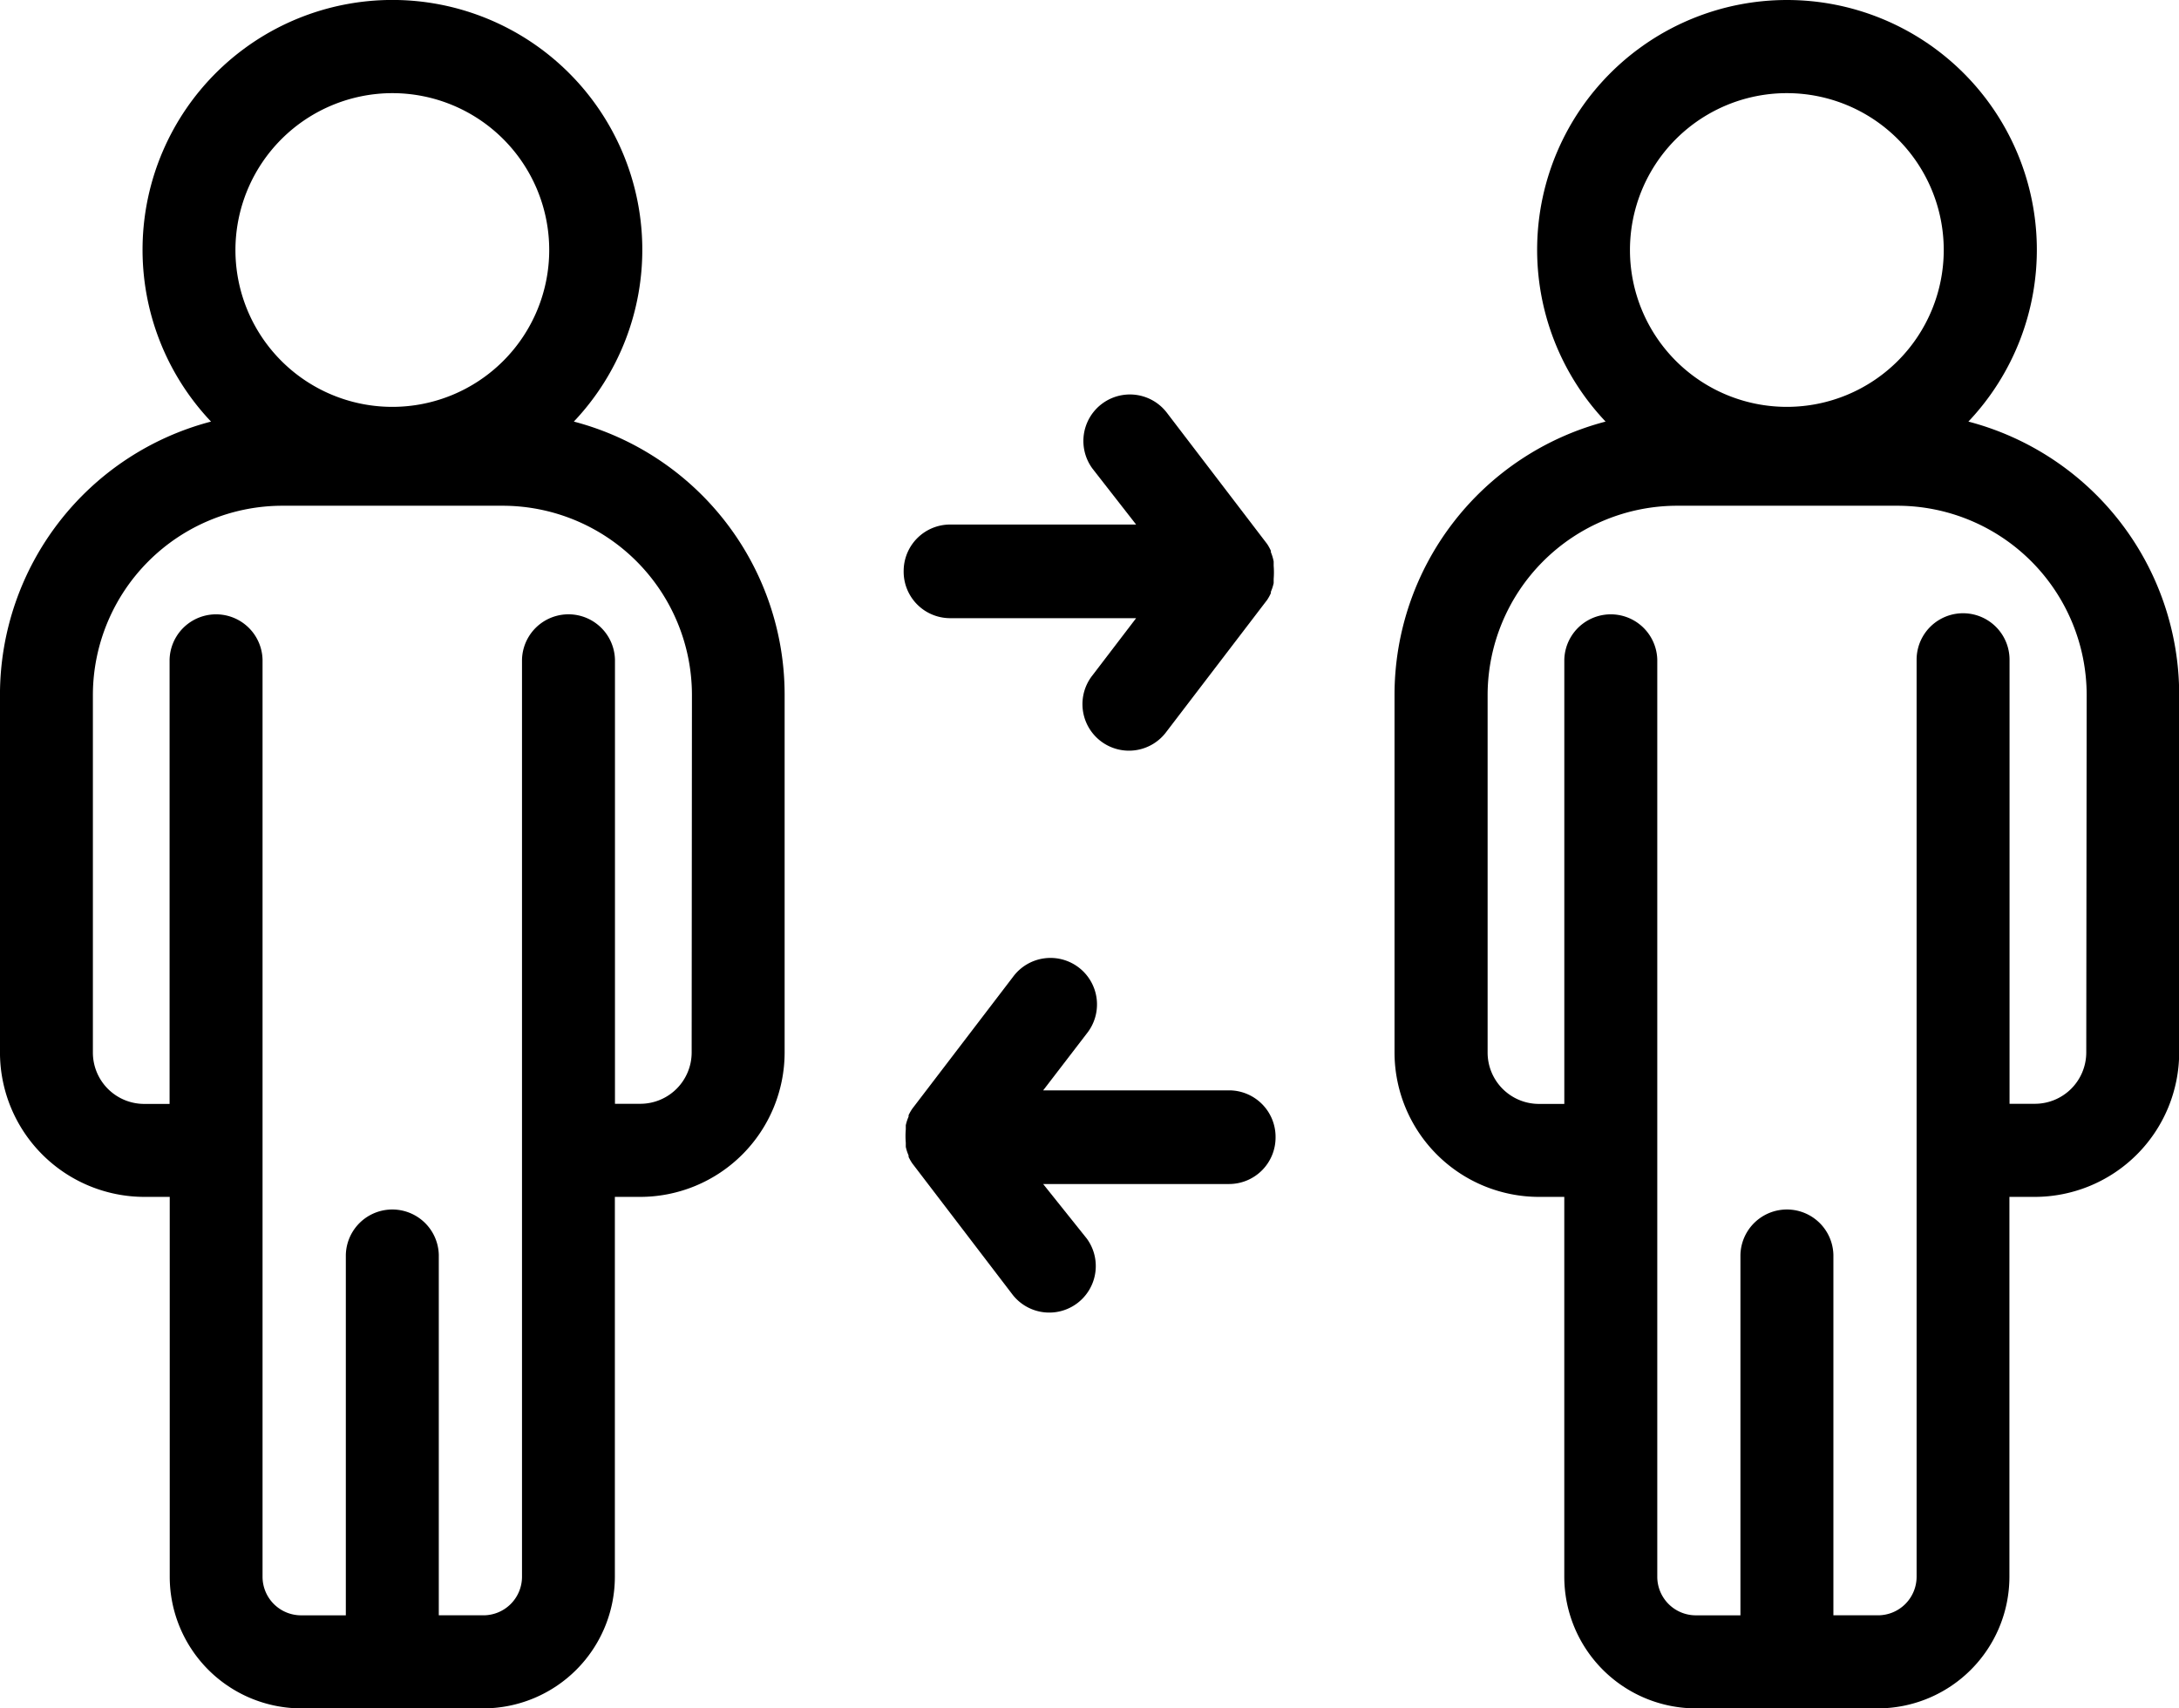
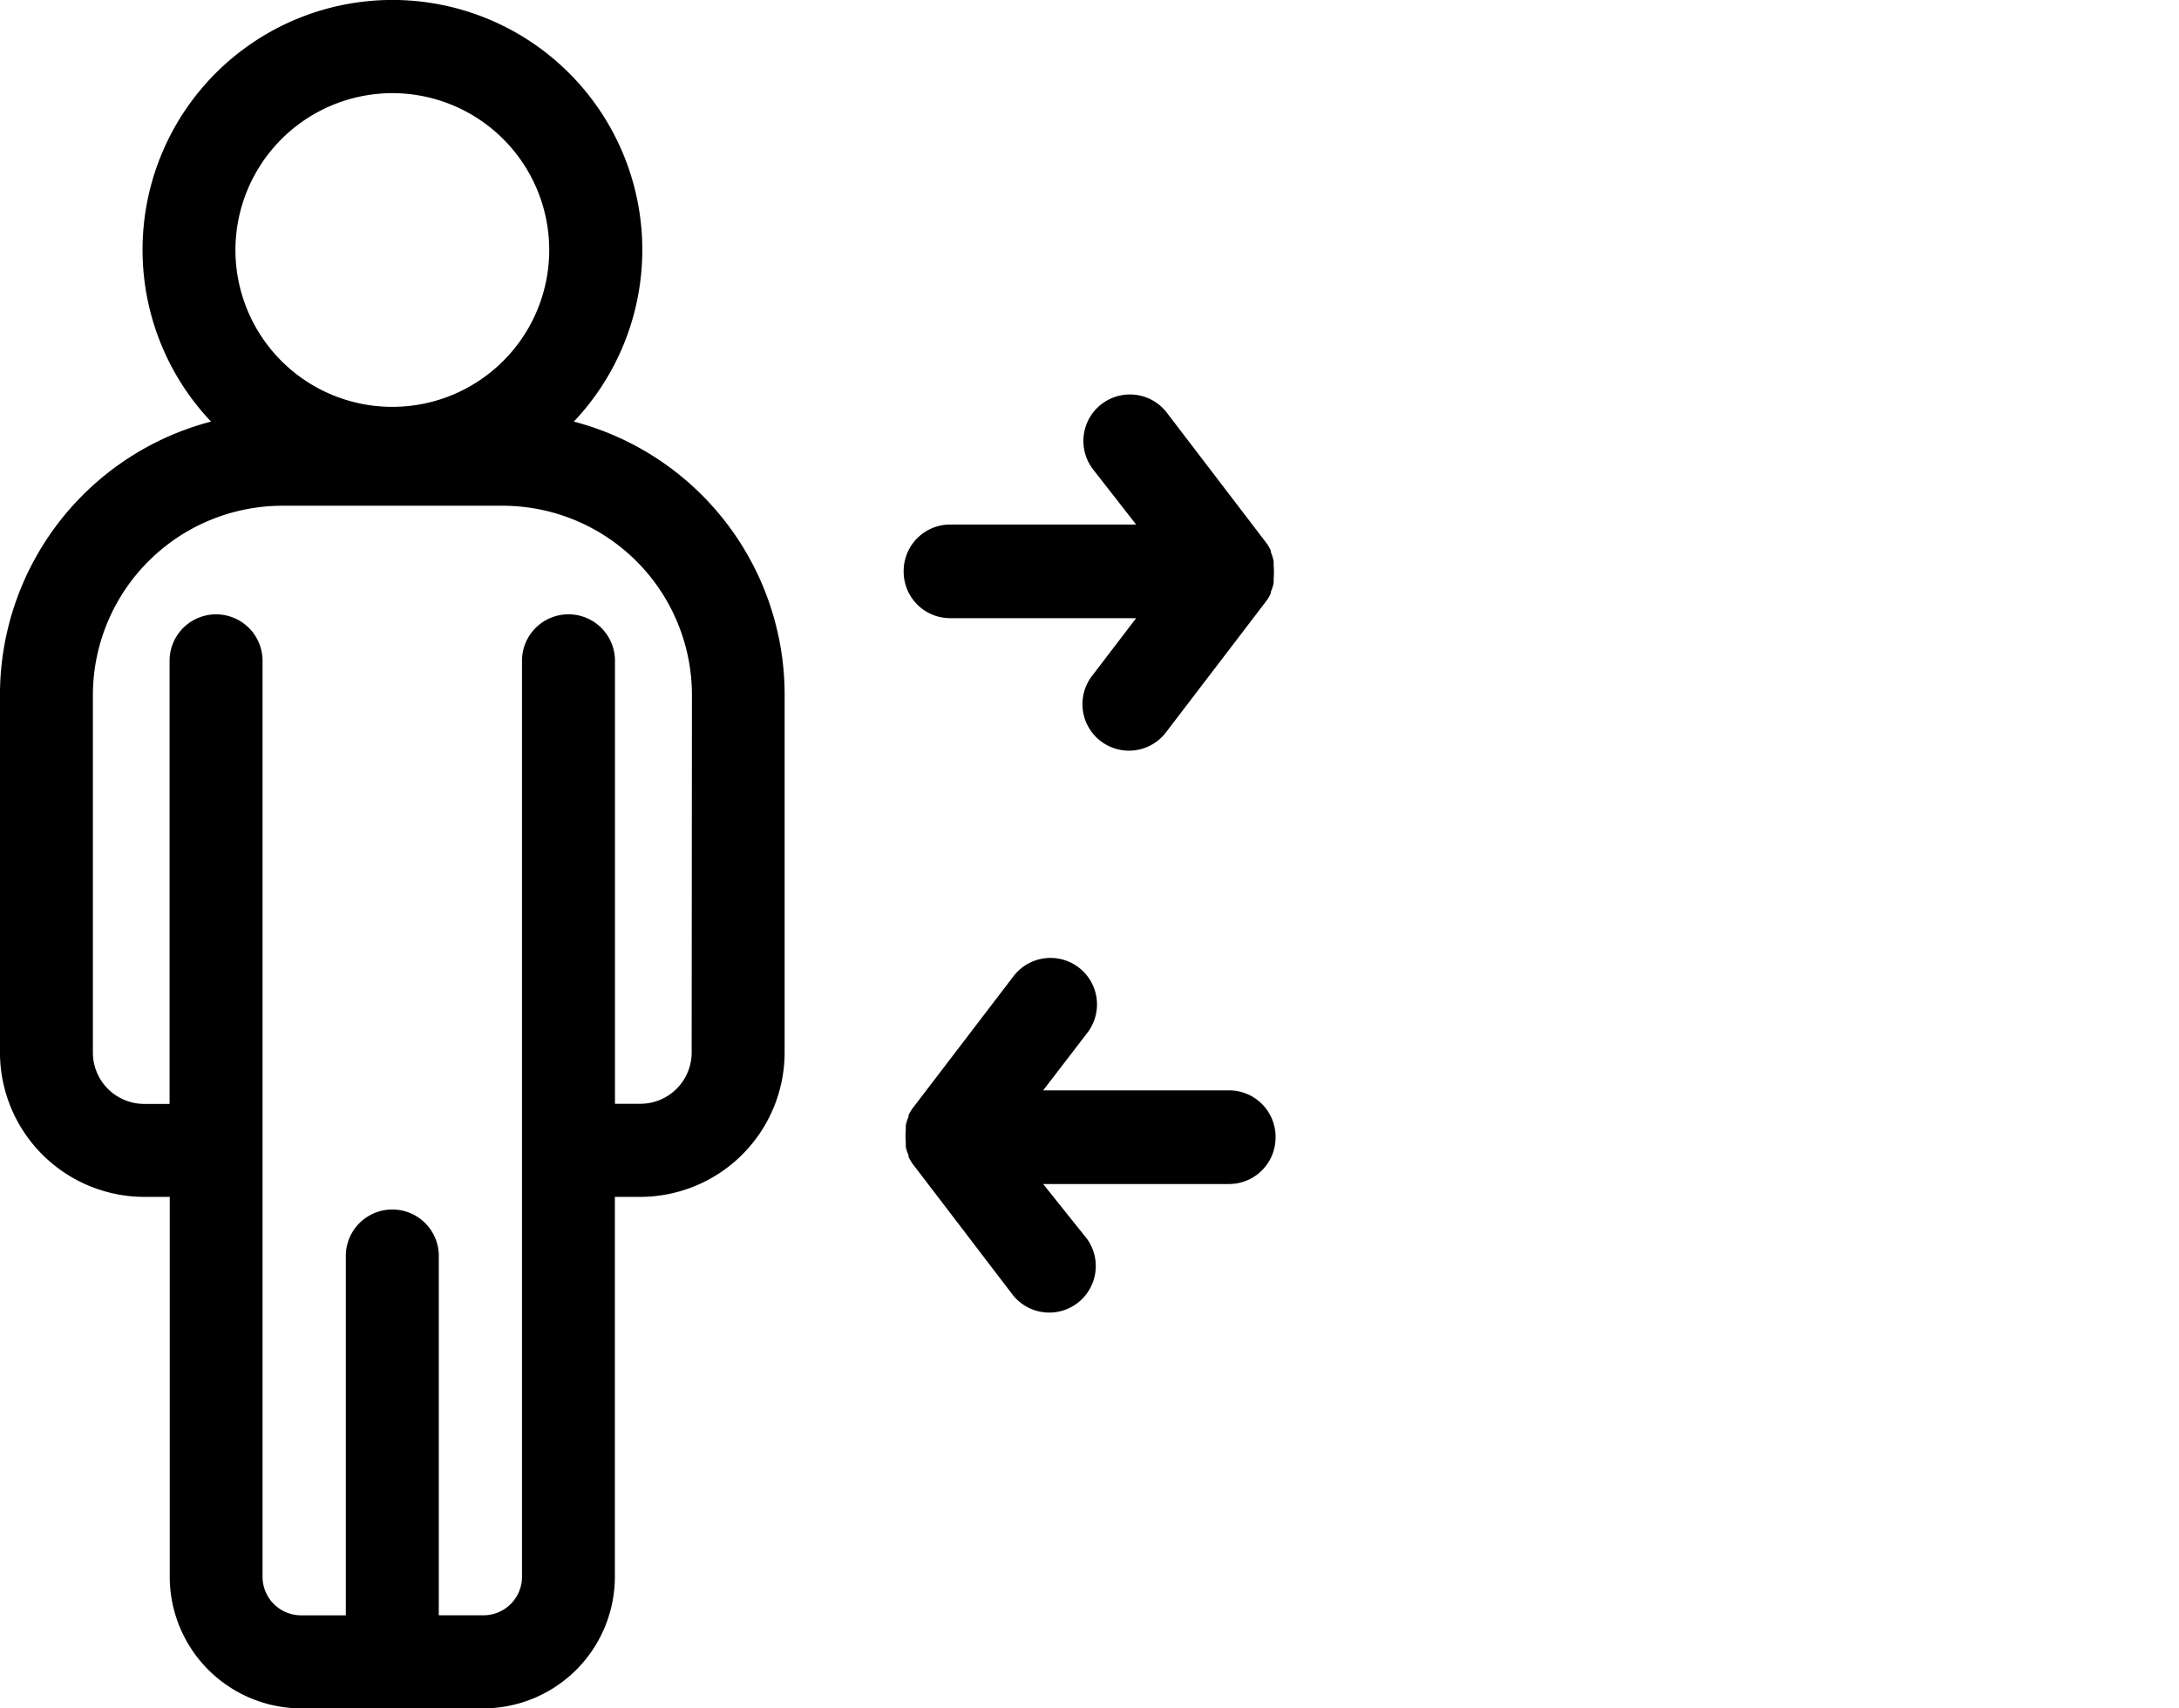
<svg xmlns="http://www.w3.org/2000/svg" data-name="Сгруппировать 6156" width="85.999" height="67.434">
  <path data-name="Контур 6348" d="M22.648 16.642a9.862 9.862 0 10-14.32 0A11.154 11.154 0 00-.001 27.411v14.136a5.706 5.706 0 005.7 5.7h1v15a5.2 5.2 0 005.192 5.191h7.183a5.2 5.2 0 005.193-5.191v-15h1a5.706 5.706 0 005.7-5.7V27.403a11.145 11.145 0 00-8.319-10.761zM15.484 3.677a6.192 6.192 0 11-6.192 6.192 6.2 6.2 0 016.192-6.192zm11.814 37.867a2.027 2.027 0 01-2.027 2.028h-1v-17.53a1.835 1.835 0 00-3.669 0v36.2a1.522 1.522 0 01-1.522 1.522h-1.762V49.537a1.835 1.835 0 00-3.669 0v14.228h-1.765a1.523 1.523 0 01-1.522-1.522v-36.2a1.835 1.835 0 00-3.669 0v17.534h-1a2.027 2.027 0 01-2.027-2.028V27.413a7.485 7.485 0 017.476-7.449h8.7a7.477 7.477 0 017.467 7.467z" />
-   <path data-name="Контур 6349" d="M77.687 16.642a9.861 9.861 0 10-14.319 0 11.154 11.154 0 00-8.33 10.769v14.136a5.706 5.706 0 005.7 5.7h1v15a5.2 5.2 0 005.192 5.191h7.183a5.2 5.2 0 005.193-5.191v-15h1a5.706 5.706 0 005.7-5.7V27.403a11.145 11.145 0 00-8.319-10.761zM70.524 3.677a6.192 6.192 0 11-6.194 6.2 6.192 6.192 0 016.194-6.2zm11.815 37.867a2.028 2.028 0 01-2.028 2.028h-1v-17.53a1.834 1.834 0 10-3.668 0v36.2a1.523 1.523 0 01-1.523 1.522h-1.761V49.537a1.835 1.835 0 00-3.669 0v14.228h-1.76a1.523 1.523 0 01-1.522-1.522v-36.2a1.835 1.835 0 00-3.669 0v17.534h-1a2.027 2.027 0 01-2.027-2.028V27.413a7.485 7.485 0 017.476-7.449h8.7a7.477 7.477 0 017.467 7.467z" />
  <path data-name="Контур 6350" d="M37.5 24.403h7.339l-1.716 2.248a1.836 1.836 0 102.917 2.229l3.972-5.2a1.892 1.892 0 00.146-.266v-.055a1.808 1.808 0 00.11-.34v-.165a3.284 3.284 0 000-.523v-.166a1.814 1.814 0 00-.11-.367v-.056a1.945 1.945 0 00-.146-.266l-3.972-5.2a1.836 1.836 0 00-2.917 2.23l1.716 2.2H37.5a1.835 1.835 0 00-1.835 1.834 1.835 1.835 0 001.807 1.862z" />
  <path data-name="Контур 6351" d="M48.508 43.043H41.17l1.724-2.247a1.836 1.836 0 10-2.917-2.229l-3.972 5.2a1.852 1.852 0 00-.146.256v.056a1.816 1.816 0 00-.11.339v.166a3.051 3.051 0 000 .523v.166a1.788 1.788 0 00.11.339v.056a1.837 1.837 0 00.146.256l3.972 5.2a1.836 1.836 0 002.917-2.229l-1.724-2.156h7.338a1.836 1.836 0 001.835-1.835 1.836 1.836 0 00-1.807-1.862z" />
</svg>